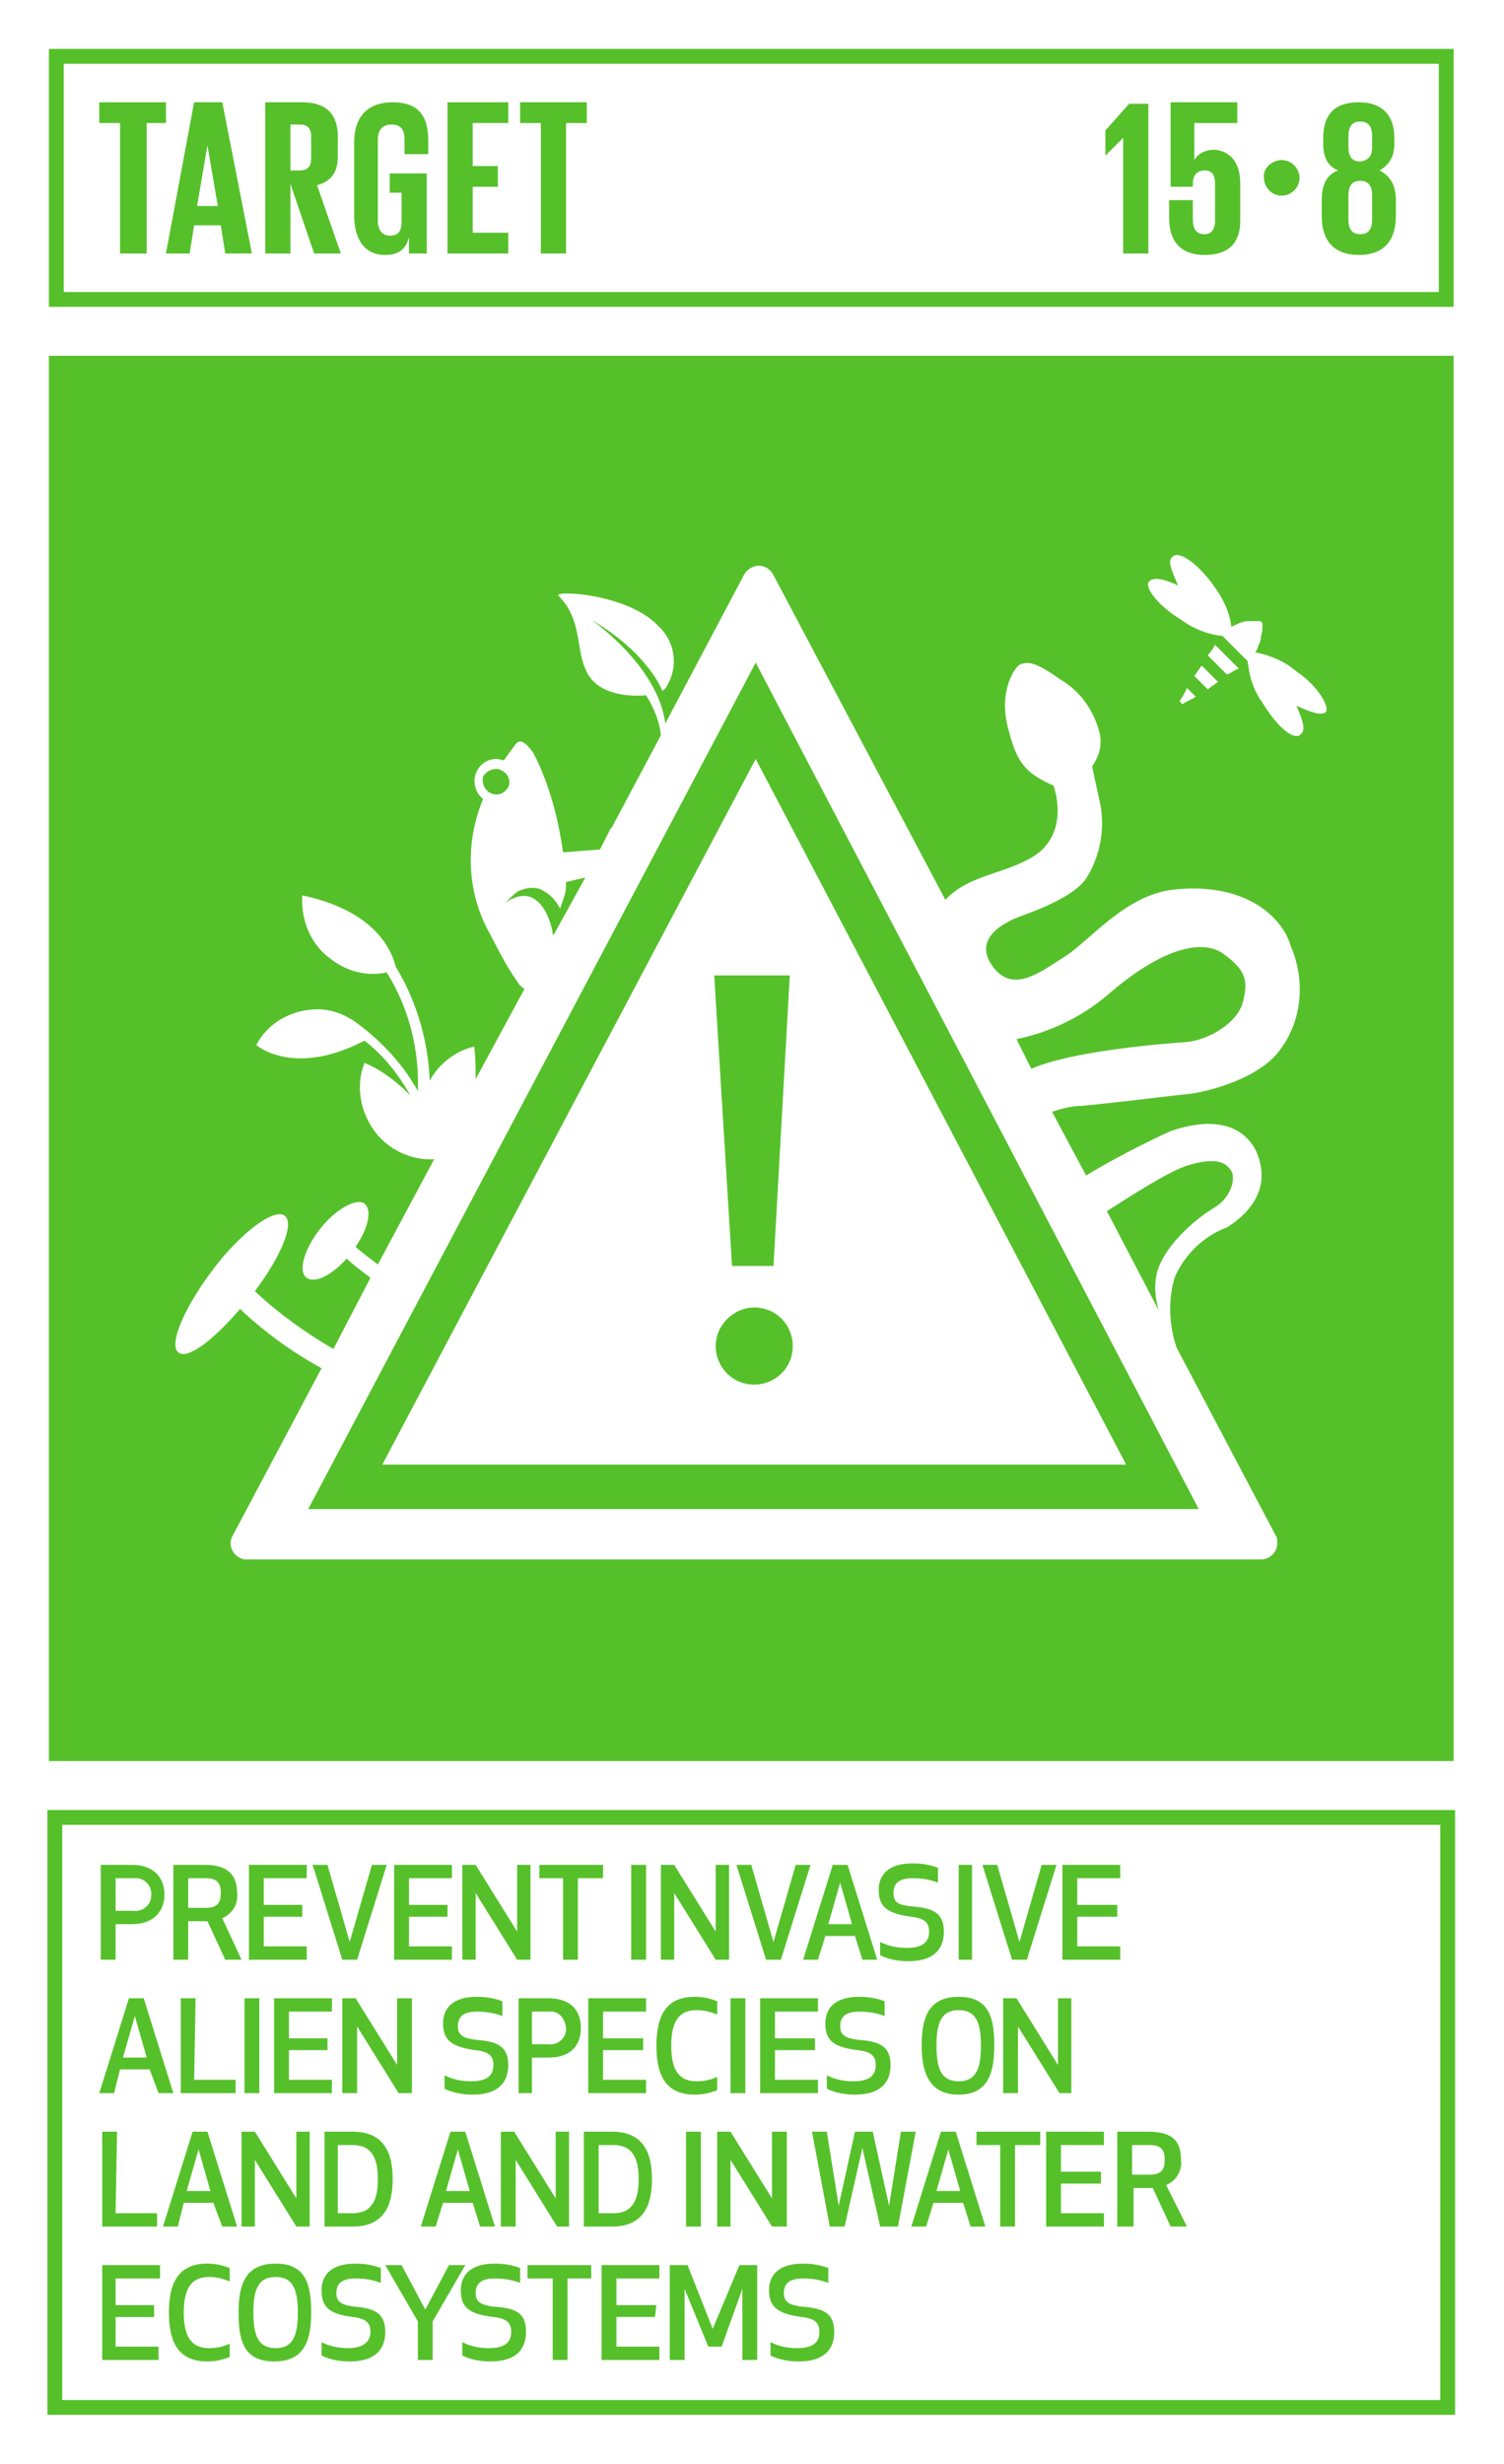
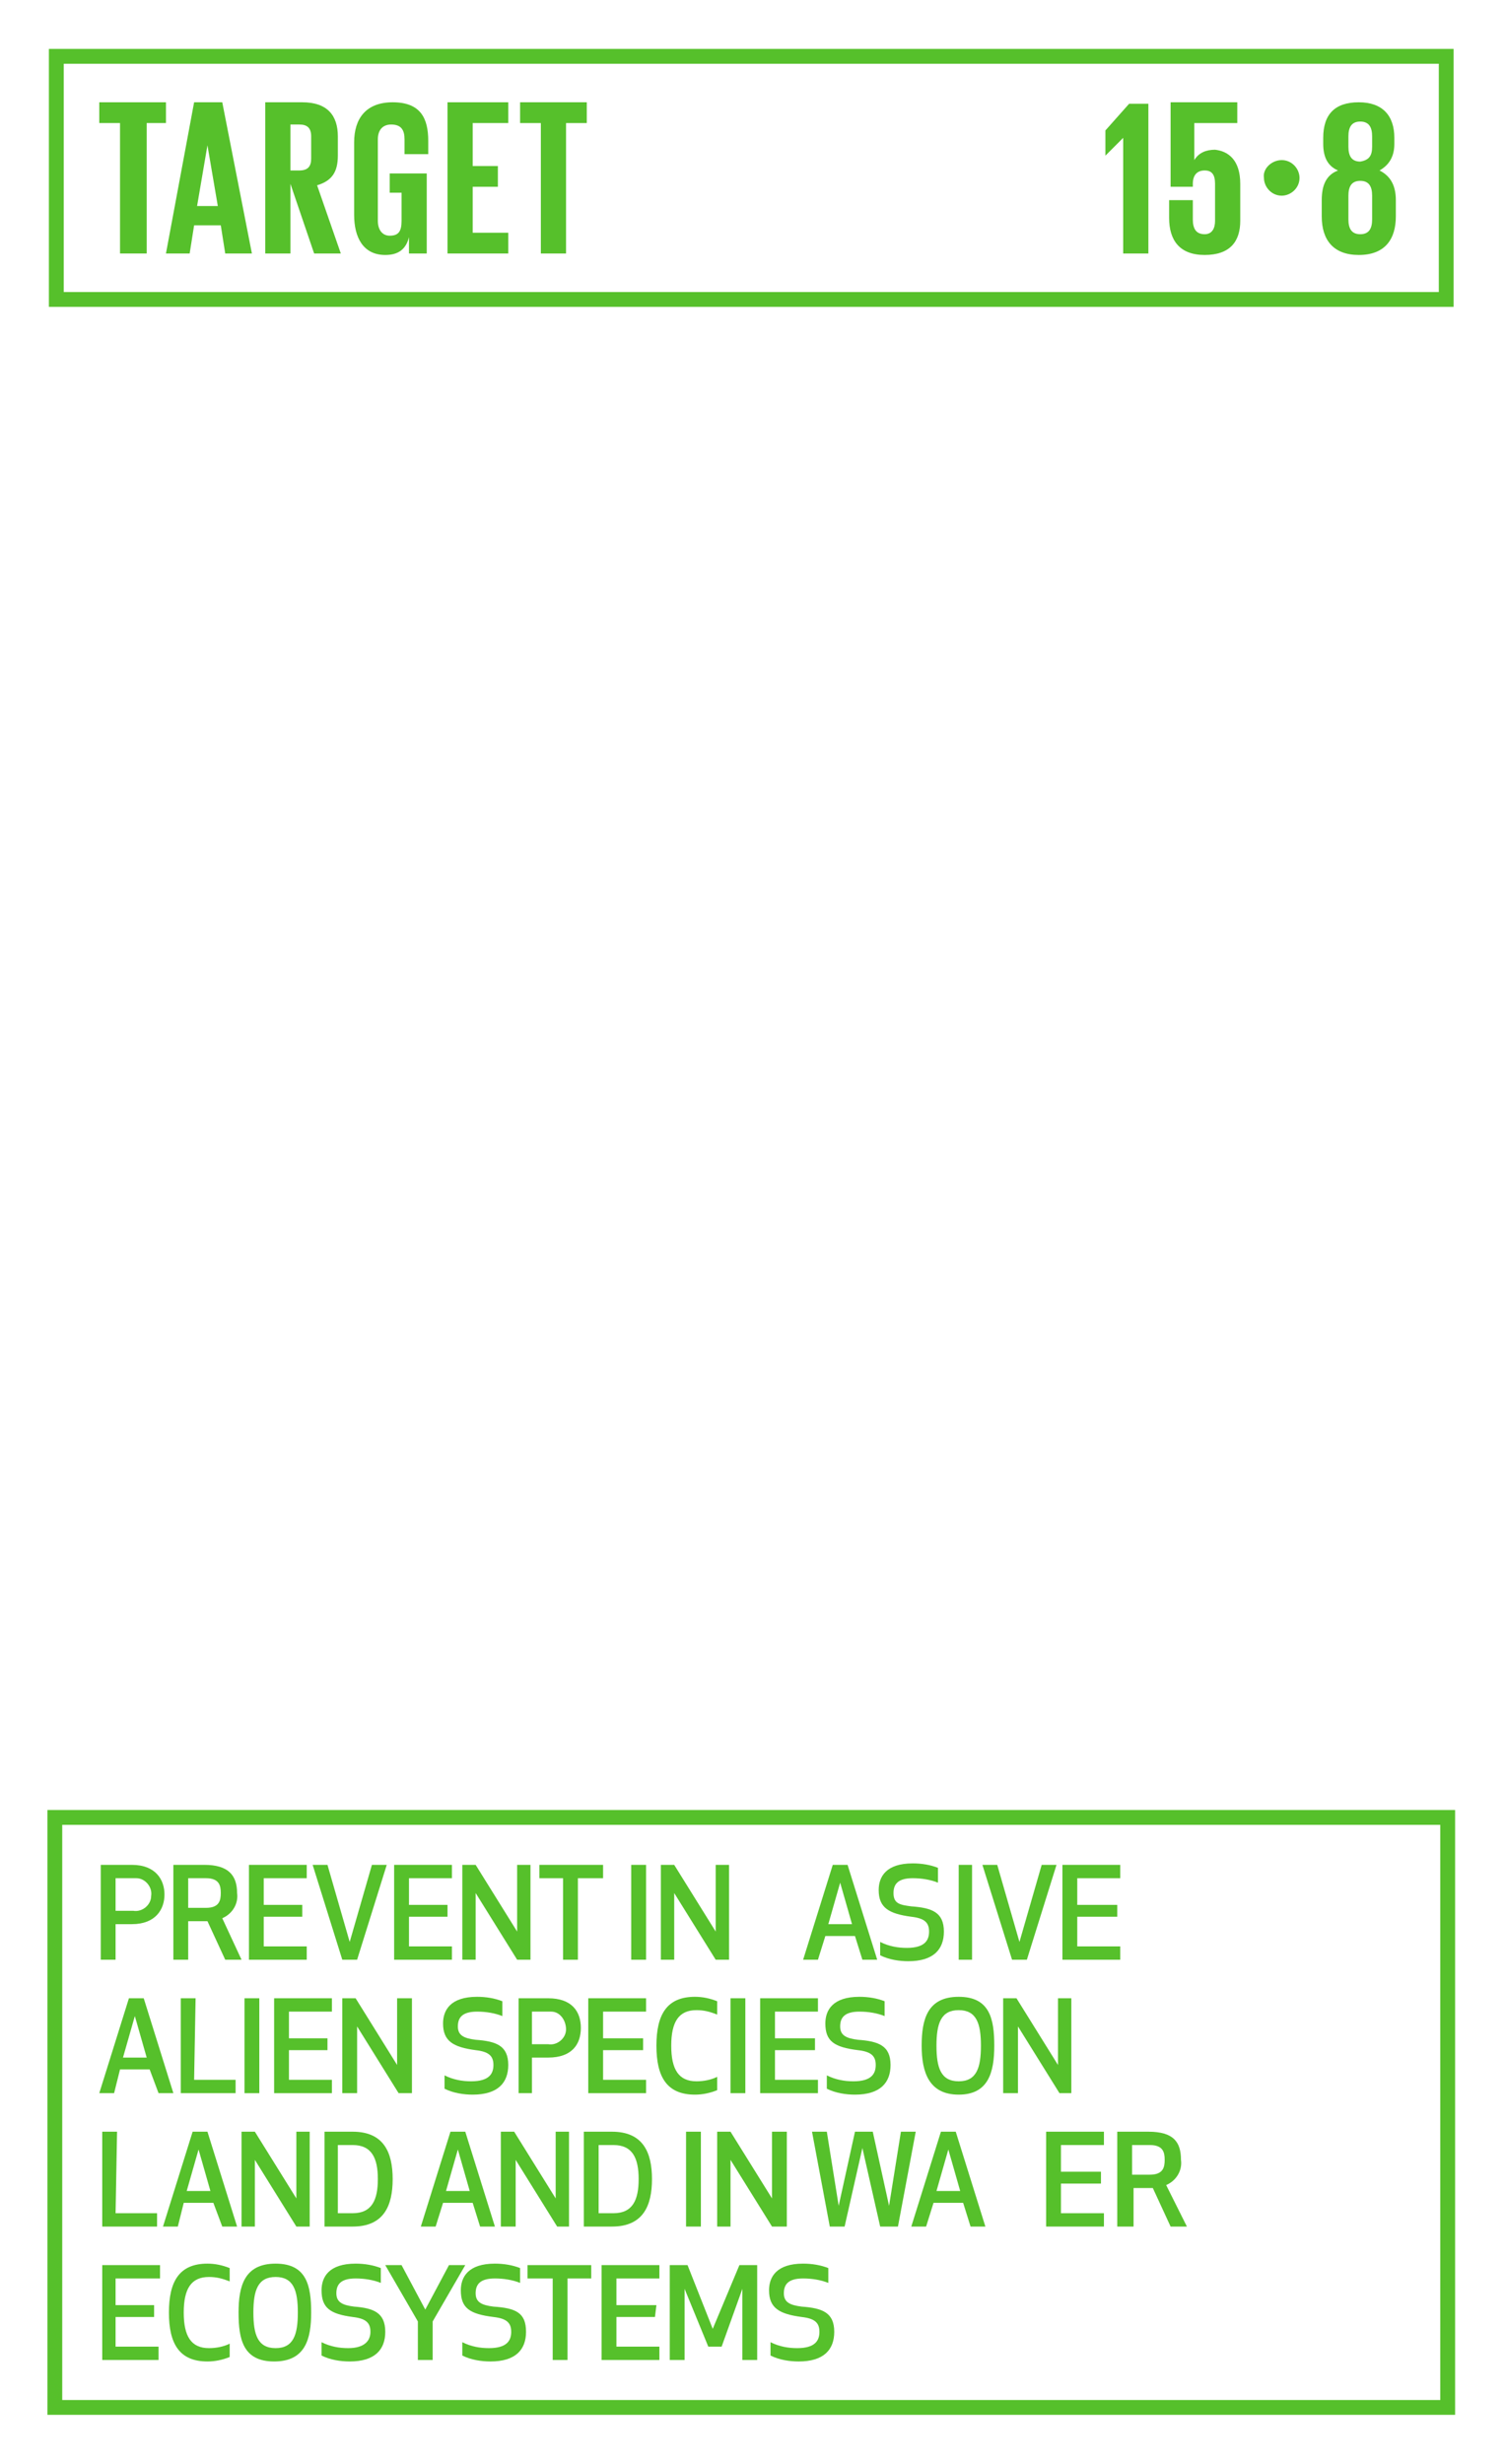
<svg xmlns="http://www.w3.org/2000/svg" version="1.1" id="Layer_1" x="0px" y="0px" viewBox="0 0 101.5 166.2" style="enable-background:new 0 0 101.5 166.2;" xml:space="preserve">
  <style type="text/css">
	.st0{fill:#FFFFFF;}
	.st1{fill:#56C02B;}
	.st2{enable-background:new    ;}
</style>
  <title>TARGET 1 B copy 12</title>
  <g id="WHITE_BG">
    <g>
      <rect y="0" class="st0" width="101.5" height="166.2" />
    </g>
  </g>
  <g id="TARGETS">
    <g>
      <g>
        <path class="st1" d="M7.8,132.2h-1v-6.4h2.1c1.6,0,2.2,1,2.2,2c0,1-0.6,2-2.2,2H7.8V132.2z M7.8,128.9H9c0.6,0.1,1.2-0.4,1.2-1     c0.1-0.6-0.4-1.2-1-1.2c-0.1,0-0.1,0-0.2,0H7.8V128.9z" />
      </g>
      <g>
        <path class="st1" d="M12.7,132.2h-1v-6.4h2.1c1.6,0,2.2,0.7,2.2,1.9c0.1,0.7-0.3,1.4-1,1.7l1.3,2.8h-1.1l-1.2-2.6h-1.3V132.2z      M12.7,128.7h1.2c0.9,0,1-0.5,1-1s-0.1-1-1-1h-1.2V128.7z" />
      </g>
      <g>
        <path class="st1" d="M20.4,129.3h-2.6v2h2.9v0.9h-3.9v-6.4h3.9v0.9h-2.9v1.8h2.6V129.3z" />
      </g>
      <g>
        <path class="st1" d="M26.1,125.8l-2,6.4h-1l-2-6.4h1l1.5,5.2l1.5-5.2L26.1,125.8z" />
      </g>
      <g>
        <path class="st1" d="M30.2,129.3h-2.6v2h2.9v0.9h-3.9v-6.4h3.9v0.9h-2.9v1.8h2.6V129.3z" />
      </g>
      <g>
        <path class="st1" d="M34.9,132.2l-2.8-4.5v4.5h-0.9v-6.4h0.9l2.8,4.5v-4.5h0.9v6.4H34.9z" />
      </g>
      <g>
        <path class="st1" d="M39,126.7v5.5h-1v-5.5h-1.6v-0.9h4.3v0.9H39z" />
      </g>
      <g>
        <path class="st1" d="M42.6,132.2v-6.4h1v6.4H42.6z" />
      </g>
      <g>
        <path class="st1" d="M48.3,132.2l-2.8-4.5v4.5h-0.9v-6.4h0.9l2.8,4.5v-4.5h0.9v6.4H48.3z" />
      </g>
      <g>
-         <path class="st1" d="M54.7,125.8l-2,6.4h-1l-2-6.4h1l1.5,5.2l1.5-5.2L54.7,125.8z" />
-       </g>
+         </g>
      <g>
        <path class="st1" d="M57.7,130.6h-2l-0.5,1.6h-1l2-6.4h1l2,6.4h-1L57.7,130.6z M56.7,127l-0.8,2.8h1.6L56.7,127z" />
      </g>
      <g>
        <path class="st1" d="M63.7,130.3c0,1.2-0.7,2-2.4,2c-0.6,0-1.3-0.1-1.9-0.4V131c0.6,0.3,1.2,0.4,1.8,0.4c1.2,0,1.5-0.5,1.5-1.1     s-0.3-0.9-1.2-1c-1.5-0.2-2.2-0.6-2.2-1.8c0-0.9,0.5-1.8,2.3-1.8c0.6,0,1.2,0.1,1.7,0.3v1c-0.5-0.2-1.1-0.3-1.7-0.3     c-1,0-1.3,0.4-1.3,1c0,0.7,0.4,0.8,1.2,0.9C62.9,128.7,63.7,129,63.7,130.3z" />
      </g>
      <g>
        <path class="st1" d="M64.7,132.2v-6.4h0.9v6.4H64.7z" />
      </g>
      <g>
        <path class="st1" d="M71.3,125.8l-2,6.4h-1l-2-6.4h1l1.5,5.2l1.5-5.2L71.3,125.8z" />
      </g>
      <g>
        <path class="st1" d="M75.4,129.3h-2.7v2h2.9v0.9h-3.9v-6.4h3.9v0.9h-2.9v1.8h2.7V129.3z" />
      </g>
      <g>
        <path class="st1" d="M10.1,139.6h-2l-0.4,1.6h-1l2-6.4h1l2,6.4h-1L10.1,139.6z M9.1,136l-0.8,2.8h1.6L9.1,136z" />
      </g>
      <g>
        <path class="st1" d="M13.1,140.3h2.8v0.9h-3.7v-6.4h1L13.1,140.3z" />
      </g>
      <g>
        <path class="st1" d="M16.5,141.2v-6.4h1v6.4H16.5z" />
      </g>
      <g>
        <path class="st1" d="M22.1,138.3h-2.6v2h2.9v0.9h-3.9v-6.4h3.9v0.9h-2.9v1.8h2.6V138.3z" />
      </g>
      <g>
        <path class="st1" d="M26.9,141.2l-2.8-4.5v4.5h-1v-6.4h0.9l2.8,4.5v-4.5h1v6.4H26.9z" />
      </g>
      <g>
        <path class="st1" d="M34.3,139.3c0,1.2-0.7,2-2.4,2c-0.6,0-1.3-0.1-1.9-0.4V140c0.6,0.3,1.2,0.4,1.8,0.4c1.2,0,1.5-0.5,1.5-1.1     s-0.3-0.9-1.2-1c-1.5-0.2-2.2-0.6-2.2-1.8c0-0.9,0.5-1.8,2.3-1.8c0.6,0,1.2,0.1,1.7,0.3v1c-0.5-0.2-1.1-0.3-1.7-0.3     c-1,0-1.3,0.4-1.3,1s0.4,0.8,1.2,0.9C33.5,137.7,34.3,138,34.3,139.3z" />
      </g>
      <g>
        <path class="st1" d="M35.9,141.2H35v-6.4h2c1.6,0,2.2,0.9,2.2,2s-0.6,2-2.2,2h-1.1V141.2z M35.9,137.9h1.1c0.6,0.1,1.2-0.4,1.2-1     s-0.4-1.2-1-1.2c-0.1,0-0.1,0-0.2,0h-1.1V137.9z" />
      </g>
      <g>
        <path class="st1" d="M43.4,138.3h-2.7v2h2.9v0.9h-3.9v-6.4h3.9v0.9h-2.9v1.8h2.7V138.3z" />
      </g>
      <g>
        <path class="st1" d="M46.9,134.7c0.5,0,1,0.1,1.5,0.3v0.9c-0.5-0.2-0.9-0.3-1.4-0.3c-1.2,0-1.7,0.8-1.7,2.4s0.5,2.4,1.7,2.4     c0.5,0,1-0.1,1.4-0.3v0.9c-0.5,0.2-1,0.3-1.5,0.3c-1.9,0-2.6-1.2-2.6-3.3S45,134.7,46.9,134.7z" />
      </g>
      <g>
        <path class="st1" d="M49.3,141.2v-6.4h1v6.4H49.3z" />
      </g>
      <g>
        <path class="st1" d="M55,138.3h-2.7v2h2.9v0.9h-3.9v-6.4h3.9v0.9h-2.9v1.8H55V138.3z" />
      </g>
      <g>
        <path class="st1" d="M60.1,139.3c0,1.2-0.7,2-2.4,2c-0.6,0-1.3-0.1-1.9-0.4V140c0.6,0.3,1.2,0.4,1.8,0.4c1.2,0,1.5-0.5,1.5-1.1     s-0.3-0.9-1.2-1c-1.6-0.2-2.2-0.6-2.2-1.8c0-0.9,0.5-1.8,2.3-1.8c0.6,0,1.2,0.1,1.7,0.3v1c-0.5-0.2-1.1-0.3-1.7-0.3     c-1,0-1.3,0.4-1.3,1s0.4,0.8,1.2,0.9C59.3,137.7,60.1,138,60.1,139.3z" />
      </g>
      <g>
        <path class="st1" d="M62.2,138c0-1.8,0.4-3.3,2.5-3.3s2.4,1.5,2.4,3.3s-0.4,3.3-2.4,3.3S62.2,139.8,62.2,138z M63.2,138     c0,1.5,0.3,2.4,1.5,2.4s1.5-0.9,1.5-2.4s-0.3-2.4-1.5-2.4S63.2,136.5,63.2,138L63.2,138z" />
      </g>
      <g>
        <path class="st1" d="M71.5,141.2l-2.8-4.5v4.5h-1v-6.4h0.9l2.8,4.5v-4.5h0.9v6.4H71.5z" />
      </g>
      <g>
        <path class="st1" d="M7.8,149.3h2.8v0.9H6.9v-6.4h1L7.8,149.3z" />
      </g>
      <g>
        <path class="st1" d="M14.4,148.6h-2l-0.4,1.6h-1l2-6.4h1l2,6.4h-1L14.4,148.6z M13.4,145l-0.8,2.8h1.6L13.4,145z" />
      </g>
      <g>
        <path class="st1" d="M20,150.2l-2.8-4.5v4.5h-0.9v-6.4h0.9l2.8,4.5v-4.5h0.9v6.4H20z" />
      </g>
      <g>
        <path class="st1" d="M21.9,150.2v-6.4h1.9c2.1,0,2.7,1.4,2.7,3.2s-0.6,3.2-2.7,3.2H21.9z M22.8,149.3h1c1.3,0,1.7-0.9,1.7-2.3     s-0.4-2.3-1.7-2.3h-1V149.3z" />
      </g>
      <g>
        <path class="st1" d="M31.9,148.6h-2l-0.5,1.6h-1l2-6.4h1l2,6.4h-1L31.9,148.6z M30.9,145l-0.8,2.8h1.6L30.9,145z" />
      </g>
      <g>
        <path class="st1" d="M37.6,150.2l-2.8-4.5v4.5h-1v-6.4h0.9l2.8,4.5v-4.5h0.9v6.4H37.6z" />
      </g>
      <g>
        <path class="st1" d="M39.4,150.2v-6.4h1.9c2.1,0,2.7,1.4,2.7,3.2s-0.6,3.2-2.7,3.2H39.4z M40.4,149.3h1c1.3,0,1.7-0.9,1.7-2.3     s-0.4-2.3-1.7-2.3h-1V149.3z" />
      </g>
      <g>
        <path class="st1" d="M46.3,150.2v-6.4h1v6.4H46.3z" />
      </g>
      <g>
        <path class="st1" d="M52.1,150.2l-2.8-4.5v4.5h-0.9v-6.4h0.9l2.8,4.5v-4.5h1v6.4H52.1z" />
      </g>
      <g>
        <path class="st1" d="M57.7,143.8h1.2l1.1,5l0.8-5h1l-1.2,6.4h-1.2l-1.2-5.3l-1.2,5.3H56l-1.2-6.4h1l0.8,5L57.7,143.8z" />
      </g>
      <g>
        <path class="st1" d="M65,148.6h-2l-0.5,1.6h-1l2-6.4h1l2,6.4h-1L65,148.6z M64,145l-0.8,2.8h1.6L64,145z" />
      </g>
      <g>
-         <path class="st1" d="M68.5,144.7v5.5h-1v-5.5h-1.6v-0.9h4.3v0.9H68.5z" />
-       </g>
+         </g>
      <g>
        <path class="st1" d="M74.3,147.3h-2.7v2h2.9v0.9h-3.9v-6.4h3.9v0.9h-2.9v1.8h2.7V147.3z" />
      </g>
      <g>
        <path class="st1" d="M76.4,150.2h-1v-6.4h2.1c1.7,0,2.2,0.7,2.2,1.9c0.1,0.7-0.3,1.4-1,1.7l1.4,2.8h-1.1l-1.2-2.6h-1.3V150.2z      M76.4,146.7h1.2c0.9,0,1-0.5,1-1s-0.1-1-1-1h-1.2V146.7z" />
      </g>
      <g>
        <path class="st1" d="M10.5,156.3H7.8v2h2.9v0.9H6.9v-6.4h3.9v0.9H7.8v1.8h2.6V156.3z" />
      </g>
      <g>
        <path class="st1" d="M14,152.7c0.5,0,1,0.1,1.5,0.3v0.9c-0.5-0.2-0.9-0.3-1.4-0.3c-1.2,0-1.7,0.8-1.7,2.4s0.5,2.4,1.7,2.4     c0.5,0,1-0.1,1.4-0.3v0.9c-0.5,0.2-1,0.3-1.5,0.3c-1.9,0-2.6-1.2-2.6-3.3S12.1,152.7,14,152.7z" />
      </g>
      <g>
        <path class="st1" d="M16.1,156c0-1.8,0.4-3.3,2.5-3.3s2.4,1.5,2.4,3.3s-0.4,3.3-2.5,3.3S16.1,157.8,16.1,156z M17.1,156     c0,1.5,0.3,2.4,1.5,2.4s1.5-0.9,1.5-2.4s-0.3-2.4-1.5-2.4S17.1,154.5,17.1,156L17.1,156z" />
      </g>
      <g>
        <path class="st1" d="M26,157.3c0,1.2-0.7,2-2.4,2c-0.6,0-1.3-0.1-1.9-0.4V158c0.6,0.3,1.2,0.4,1.8,0.4c1.1,0,1.5-0.5,1.5-1.1     s-0.3-0.9-1.2-1c-1.5-0.2-2.1-0.6-2.1-1.8c0-0.9,0.5-1.8,2.3-1.8c0.6,0,1.2,0.1,1.7,0.3v1c-0.5-0.2-1.1-0.3-1.7-0.3     c-1,0-1.3,0.4-1.3,1s0.4,0.8,1.2,0.9C25.2,155.7,26,156,26,157.3z" />
      </g>
      <g>
        <path class="st1" d="M29.2,156.6v2.6h-1v-2.6l-2.2-3.8h1.1l1.6,3l1.6-3h1.1L29.2,156.6z" />
      </g>
      <g>
        <path class="st1" d="M35.5,157.3c0,1.2-0.7,2-2.4,2c-0.6,0-1.3-0.1-1.9-0.4V158c0.6,0.3,1.2,0.4,1.8,0.4c1.2,0,1.5-0.5,1.5-1.1     s-0.3-0.9-1.2-1c-1.6-0.2-2.2-0.6-2.2-1.8c0-0.9,0.5-1.8,2.3-1.8c0.6,0,1.2,0.1,1.7,0.3v1c-0.5-0.2-1.1-0.3-1.7-0.3     c-1,0-1.3,0.4-1.3,1s0.4,0.8,1.2,0.9C34.8,155.7,35.5,156,35.5,157.3z" />
      </g>
      <g>
        <path class="st1" d="M38.3,153.7v5.5h-1v-5.5h-1.7v-0.9h4.3v0.9H38.3z" />
      </g>
      <g>
        <path class="st1" d="M44.2,156.3h-2.6v2h2.9v0.9h-3.9v-6.4h3.9v0.9h-2.9v1.8h2.7L44.2,156.3z" />
      </g>
      <g>
        <path class="st1" d="M48.7,158.3h-0.9l-1.6-3.9v4.8h-1v-6.4h1.2l1.7,4.3l1.8-4.3h1.2v6.4h-1v-4.8L48.7,158.3z" />
      </g>
      <g>
        <path class="st1" d="M56.3,157.3c0,1.2-0.7,2-2.4,2c-0.6,0-1.3-0.1-1.9-0.4V158c0.6,0.3,1.2,0.4,1.8,0.4c1.2,0,1.5-0.5,1.5-1.1     s-0.3-0.9-1.2-1c-1.5-0.2-2.2-0.6-2.2-1.8c0-0.9,0.5-1.8,2.3-1.8c0.6,0,1.2,0.1,1.7,0.3v1c-0.5-0.2-1.1-0.3-1.7-0.3     c-1,0-1.3,0.4-1.3,1s0.4,0.8,1.2,0.9C55.5,155.7,56.3,156,56.3,157.3z" />
      </g>
    </g>
    <g>
-       <rect x="3.3" y="24" class="st1" width="94.8" height="94.8" />
-     </g>
+       </g>
    <g>
      <path class="st1" d="M98.2,20.7H3.3V3.3h94.8V20.7z M4.3,19.7h92.8V4.3H4.3L4.3,19.7z" />
    </g>
    <g class="st2">
      <path class="st1" d="M6.7,6.9h4.5v1.4H9.9v8.8H8.1V8.3H6.7V6.9z" />
    </g>
    <g class="st2">
      <path class="st1" d="M11.2,17.1l1.9-10.2h1.9L17,17.1h-1.8l-0.3-1.9h-1.8l-0.3,1.9H11.2z M13.3,13.9h1.4L14,9.8h0L13.3,13.9z" />
    </g>
    <g class="st2">
      <path class="st1" d="M19.6,12.4v4.7h-1.7V6.9h2.5c1.7,0,2.4,0.9,2.4,2.3v1.3c0,1.1-0.4,1.7-1.4,2l1.6,4.6h-1.8L19.6,12.4z     M19.6,8.3v3.2h0.6c0.6,0,0.8-0.3,0.8-0.8V9.2c0-0.6-0.3-0.8-0.8-0.8H19.6z" />
    </g>
    <g class="st2">
      <path class="st1" d="M26.4,11.7h2.4v5.4h-1.2V16c-0.2,0.8-0.7,1.2-1.6,1.2c-1.5,0-2.1-1.2-2.1-2.7V9.6c0-1.6,0.8-2.7,2.6-2.7    c1.9,0,2.4,1.1,2.4,2.6v0.9h-1.6v-1c0-0.6-0.2-1-0.9-1c-0.6,0-0.9,0.4-0.9,1v5.5c0,0.6,0.3,1,0.8,1c0.6,0,0.8-0.3,0.8-1V13h-0.8    V11.7z" />
    </g>
    <g class="st2">
      <path class="st1" d="M30.2,6.9h4.1v1.4h-2.4v2.9h1.7v1.4h-1.7v3.1h2.4v1.4h-4.1V6.9z" />
    </g>
    <g class="st2">
      <path class="st1" d="M35.1,6.9h4.5v1.4h-1.4v8.8h-1.7V8.3h-1.4V6.9z" />
    </g>
    <g class="st2">
      <path class="st1" d="M77.5,6.9v10.2h-1.7V9.3h0l-1.2,1.2h0V8.8l1.6-1.8H77.5z" />
      <path class="st1" d="M83.7,12.4v2.5c0,1.4-0.7,2.3-2.4,2.3c-1.7,0-2.4-1-2.4-2.5v-1.2h1.6v1.3c0,0.6,0.2,1,0.8,1    c0.5,0,0.7-0.4,0.7-0.9v-2.5c0-0.6-0.2-0.9-0.7-0.9c-0.5,0-0.8,0.3-0.8,0.9v0.2H79V6.9h4.5v1.4h-2.9v2.5h0    c0.3-0.5,0.8-0.7,1.4-0.7C82.9,10.2,83.7,10.8,83.7,12.4z" />
    </g>
    <g class="st2">
	</g>
    <g class="st2">
      <path class="st1" d="M86.5,10.8c0.7,0,1.2,0.6,1.2,1.2c0,0.7-0.6,1.2-1.2,1.2c-0.7,0-1.2-0.6-1.2-1.2    C85.2,11.4,85.8,10.8,86.5,10.8z" />
    </g>
    <g class="st2">
      <path class="st1" d="M89.2,14.6v-1.1c0-1,0.3-1.7,1.1-2c-0.7-0.3-1-0.9-1-1.8V9.3c0-1.6,0.8-2.4,2.4-2.4c1.6,0,2.4,0.9,2.4,2.4    v0.4c0,0.8-0.3,1.4-1,1.8c0.8,0.4,1.1,1.1,1.1,2v1.1c0,1.5-0.7,2.6-2.5,2.6C90,17.2,89.2,16.2,89.2,14.6z M92.6,14.8v-1.6    c0-0.6-0.2-1-0.8-1c-0.6,0-0.8,0.4-0.8,1v1.6c0,0.6,0.2,1,0.8,1C92.4,15.8,92.6,15.4,92.6,14.8z M92.6,9.9V9.2c0-0.6-0.2-1-0.8-1    c-0.6,0-0.8,0.4-0.8,1v0.7c0,0.6,0.2,1,0.8,1C92.4,10.8,92.6,10.5,92.6,9.9z" />
    </g>
    <g>
      <g>
        <path class="st0" d="M79.3,60c-3.3,0.3-5.8,3.5-7.4,4.5s-3.5,2.6-4.9,0.7s0.8-3,1.9-3.4s3.8-1.4,4.5-2.7c0.9-1.5,1.2-3.4,0.8-5.1     l-0.5-2.3c0.5-0.7,0.7-1.5,0.5-2.3c-0.4-1.5-1.3-2.8-2.7-3.6c-1.8-1.3-2.2-1.1-2.6-1s-1.5,1.8-0.9,4.2s1.1,3.1,3.1,4     c0,0,1.2,3.2-1.4,4.8c-2,1.2-4.3,1.2-5.9,2.9L52.2,38.8c-0.3-0.6-1-0.8-1.5-0.5c-0.2,0.1-0.4,0.3-0.5,0.5l-5.3,10     c-0.5-3.9-5-7-5-7c3.9,2.3,4.8,4.8,4.8,4.8c0.2-0.1,0.3-0.3,0.4-0.5c0.7-1.3,0.4-2.9-0.7-3.9c-2.1-2.2-7.2-2.4-6.7-2     c1.8,1.8,1,4.1,2.2,5.6c0.9,1.1,2.7,1.2,3.7,1.1c0.5,0.8,0.9,1.7,1,2.7l-3.3,6.2l-0.1,0.1l-0.7,1.4L38,57.5     c-0.3-2.1-0.8-4.1-1.7-6.1L36,50.8c-0.5-0.7-0.9-1-1.2-0.6S34.2,51,34,51.3c-0.8-0.3-1.6,0.1-1.9,0.9c-0.2,0.6,0,1.3,0.5,1.7     c-1.2,2.9-1.1,6.1,0.3,8.8c0.5,0.9,1.2,2.4,2,3.5c0.1,0.2,0.3,0.4,0.5,0.5l-3.3,6.1c0-0.7,0-1.5-0.1-2.2c-1.3,0.3-2.4,1.2-3,2.3     c-0.1-2.7-0.9-5.4-2.3-7.7c-0.2-0.8-1.1-3.7-6.3-4.8c-0.1,1.6,0.5,3.2,1.8,4.2c1.1,0.9,2.5,1.3,3.9,1c1.5,2.4,2.2,5.2,2.1,8     c-1-1.8-2.4-3.3-4-4.5l0,0c-0.9-0.7-2-1.1-3.1-1c-1.6,0.1-3.1,1-3.8,2.4c0,0,2.5,2.2,7.3-0.3c1.3,1,2.3,2.3,3.1,3.7     c-0.9-0.9-1.9-1.7-3.1-2.2c-0.6,1.5-0.3,3.2,0.6,4.5c0.9,1.3,2.5,2.1,4.1,2l-3.8,7.1c-0.5-0.4-1.1-0.8-1.5-1.2     c0.9-1.3,1.1-2.5,0.6-2.9s-1.9,0.3-3,1.7s-1.5,2.9-0.9,3.3s1.7-0.2,2.7-1.3c0.5,0.5,1.1,0.9,1.6,1.3l-2.5,4.8     c-1.9-1.1-3.7-2.4-5.3-3.9c1.8-2.4,2.7-4.6,2-5.1s-2.9,1.1-4.8,3.6s-3,5-2.4,5.6s2.4-0.8,4.2-2.9c1.7,1.6,3.5,2.9,5.5,4l-6,11.3     c-0.3,0.5-0.1,1.2,0.5,1.5c0.2,0.1,0.3,0.1,0.5,0.1h68.4c0.6,0,1.1-0.5,1.1-1.1c0-0.2,0-0.4-0.1-0.5l-6.7-12.7     c-0.5-1.5-0.6-3.2-0.1-4.8c0.7-1.5,1.9-2.7,3.5-3.3c0.8-0.5,2.9-2,2.2-4.5c0,0-0.7-3.8-6-2c0,0-3.1,1.4-5.7,3l-2.3-4.3     c0.6-0.2,1.3-0.4,2-0.4c3.1-0.3,6.1-0.7,7.2-0.8s4.8-1,6.2-3c1.5-2,1.7-4.7,0.7-7C86.6,62,84.2,59.5,79.3,60z M33.1,53.5     c-0.4-0.2-0.6-0.7-0.5-1.1c0.2-0.4,0.7-0.6,1.1-0.5c0.1,0,0.1,0.1,0.2,0.1c0.4,0.2,0.6,0.7,0.4,1.1C34,53.6,33.5,53.7,33.1,53.5     L33.1,53.5z M34.1,60.9c0.3-0.3,0.6-0.6,0.9-0.8c0.5-0.2,1-0.3,1.5-0.1c0.6,0.3,1,0.7,1.3,1.3c0.1-0.3,0.2-0.6,0.3-0.9     c0.1-0.3,0.1-0.6,0.1-0.9l1.3-0.3L37.4,63l-0.1,0.1C37.4,63.1,36.7,59.1,34.1,60.9L34.1,60.9z M80.2,78.6c2-0.6,2.6-0.1,2.9,0.4     s0,1.8-1.2,2.5s-3.7,2.8-3.9,4.8c-0.1,0.7,0,1.4,0.2,2.1l-3.5-6.7C76.6,80.5,78.9,79,80.2,78.6z M80.9,101.8H20.8L51,44.7     L80.9,101.8z M83.9,67.5c-0.3,1.5-2.4,2.7-3.9,2.8s-7.7,0.6-10.4,1.8l-1-2c2.4-0.5,4.6-1.6,6.4-3.2c3.3-2.8,6-3.6,7.5-2.6     C83.9,65.3,84.3,66,83.9,67.5L83.9,67.5z" />
      </g>
      <g>
        <path class="st0" d="M25.8,98.8H76L51,51.2L25.8,98.8z M50.9,93.4c-1.5,0-2.6-1.2-2.6-2.6s1.2-2.6,2.6-2.6c1.5,0,2.6,1.2,2.6,2.6     l0,0C53.5,92.3,52.3,93.4,50.9,93.4z M52.2,85.4h-2.8l-1.2-19.6h5.1L52.2,85.4z" />
      </g>
      <g>
        <path class="st0" d="M83.6,45.1L82,43.5c-0.1,0.2-0.3,0.5-0.5,0.7l1.3,1.3C83.1,45.4,83.3,45.2,83.6,45.1z" />
      </g>
      <g>
        <polygon class="st0" points="80.6,45.6 81.5,46.5 82.2,46 81.1,44.9    " />
      </g>
      <g>
        <path class="st0" d="M79.6,47.3l0.2,0.2c0.3-0.2,0.6-0.3,0.9-0.5l-0.6-0.6C80,46.7,79.8,47,79.6,47.3z" />
      </g>
      <g>
        <path class="st0" d="M87.5,45.3c-0.8-0.7-1.8-1.1-2.8-1.3c0.1-0.1,0.2-0.3,0.2-0.4c0.1-0.2,0.2-0.4,0.2-0.7     c0.1-0.3,0.1-0.5,0.1-0.8c0-0.1-0.1-0.2-0.2-0.2c0,0,0,0,0,0c-0.3,0-0.5,0-0.8,0c-0.2,0-0.5,0.1-0.7,0.2     c-0.2,0.1-0.3,0.1-0.4,0.2c-0.1-1-0.6-2-1.2-2.8c-1-1.4-2.2-2.3-2.7-2s-0.1,1,0.3,2c-1-0.5-1.8-0.6-2-0.2s0.7,1.6,2.2,2.5     c0.8,0.6,1.8,1,2.8,1.1l1.7,1.7c0.1,1,0.4,2,1,2.8c0.9,1.5,2,2.5,2.5,2.2s0.2-1-0.2-2c1,0.5,1.8,0.7,2,0.4S89,46.3,87.5,45.3z" />
      </g>
    </g>
    <g>
      <path class="st1" d="M98.2,162.9h-95v-40.8h95V162.9z M4.2,161.9h93v-38.8h-93V161.9z" />
    </g>
  </g>
</svg>